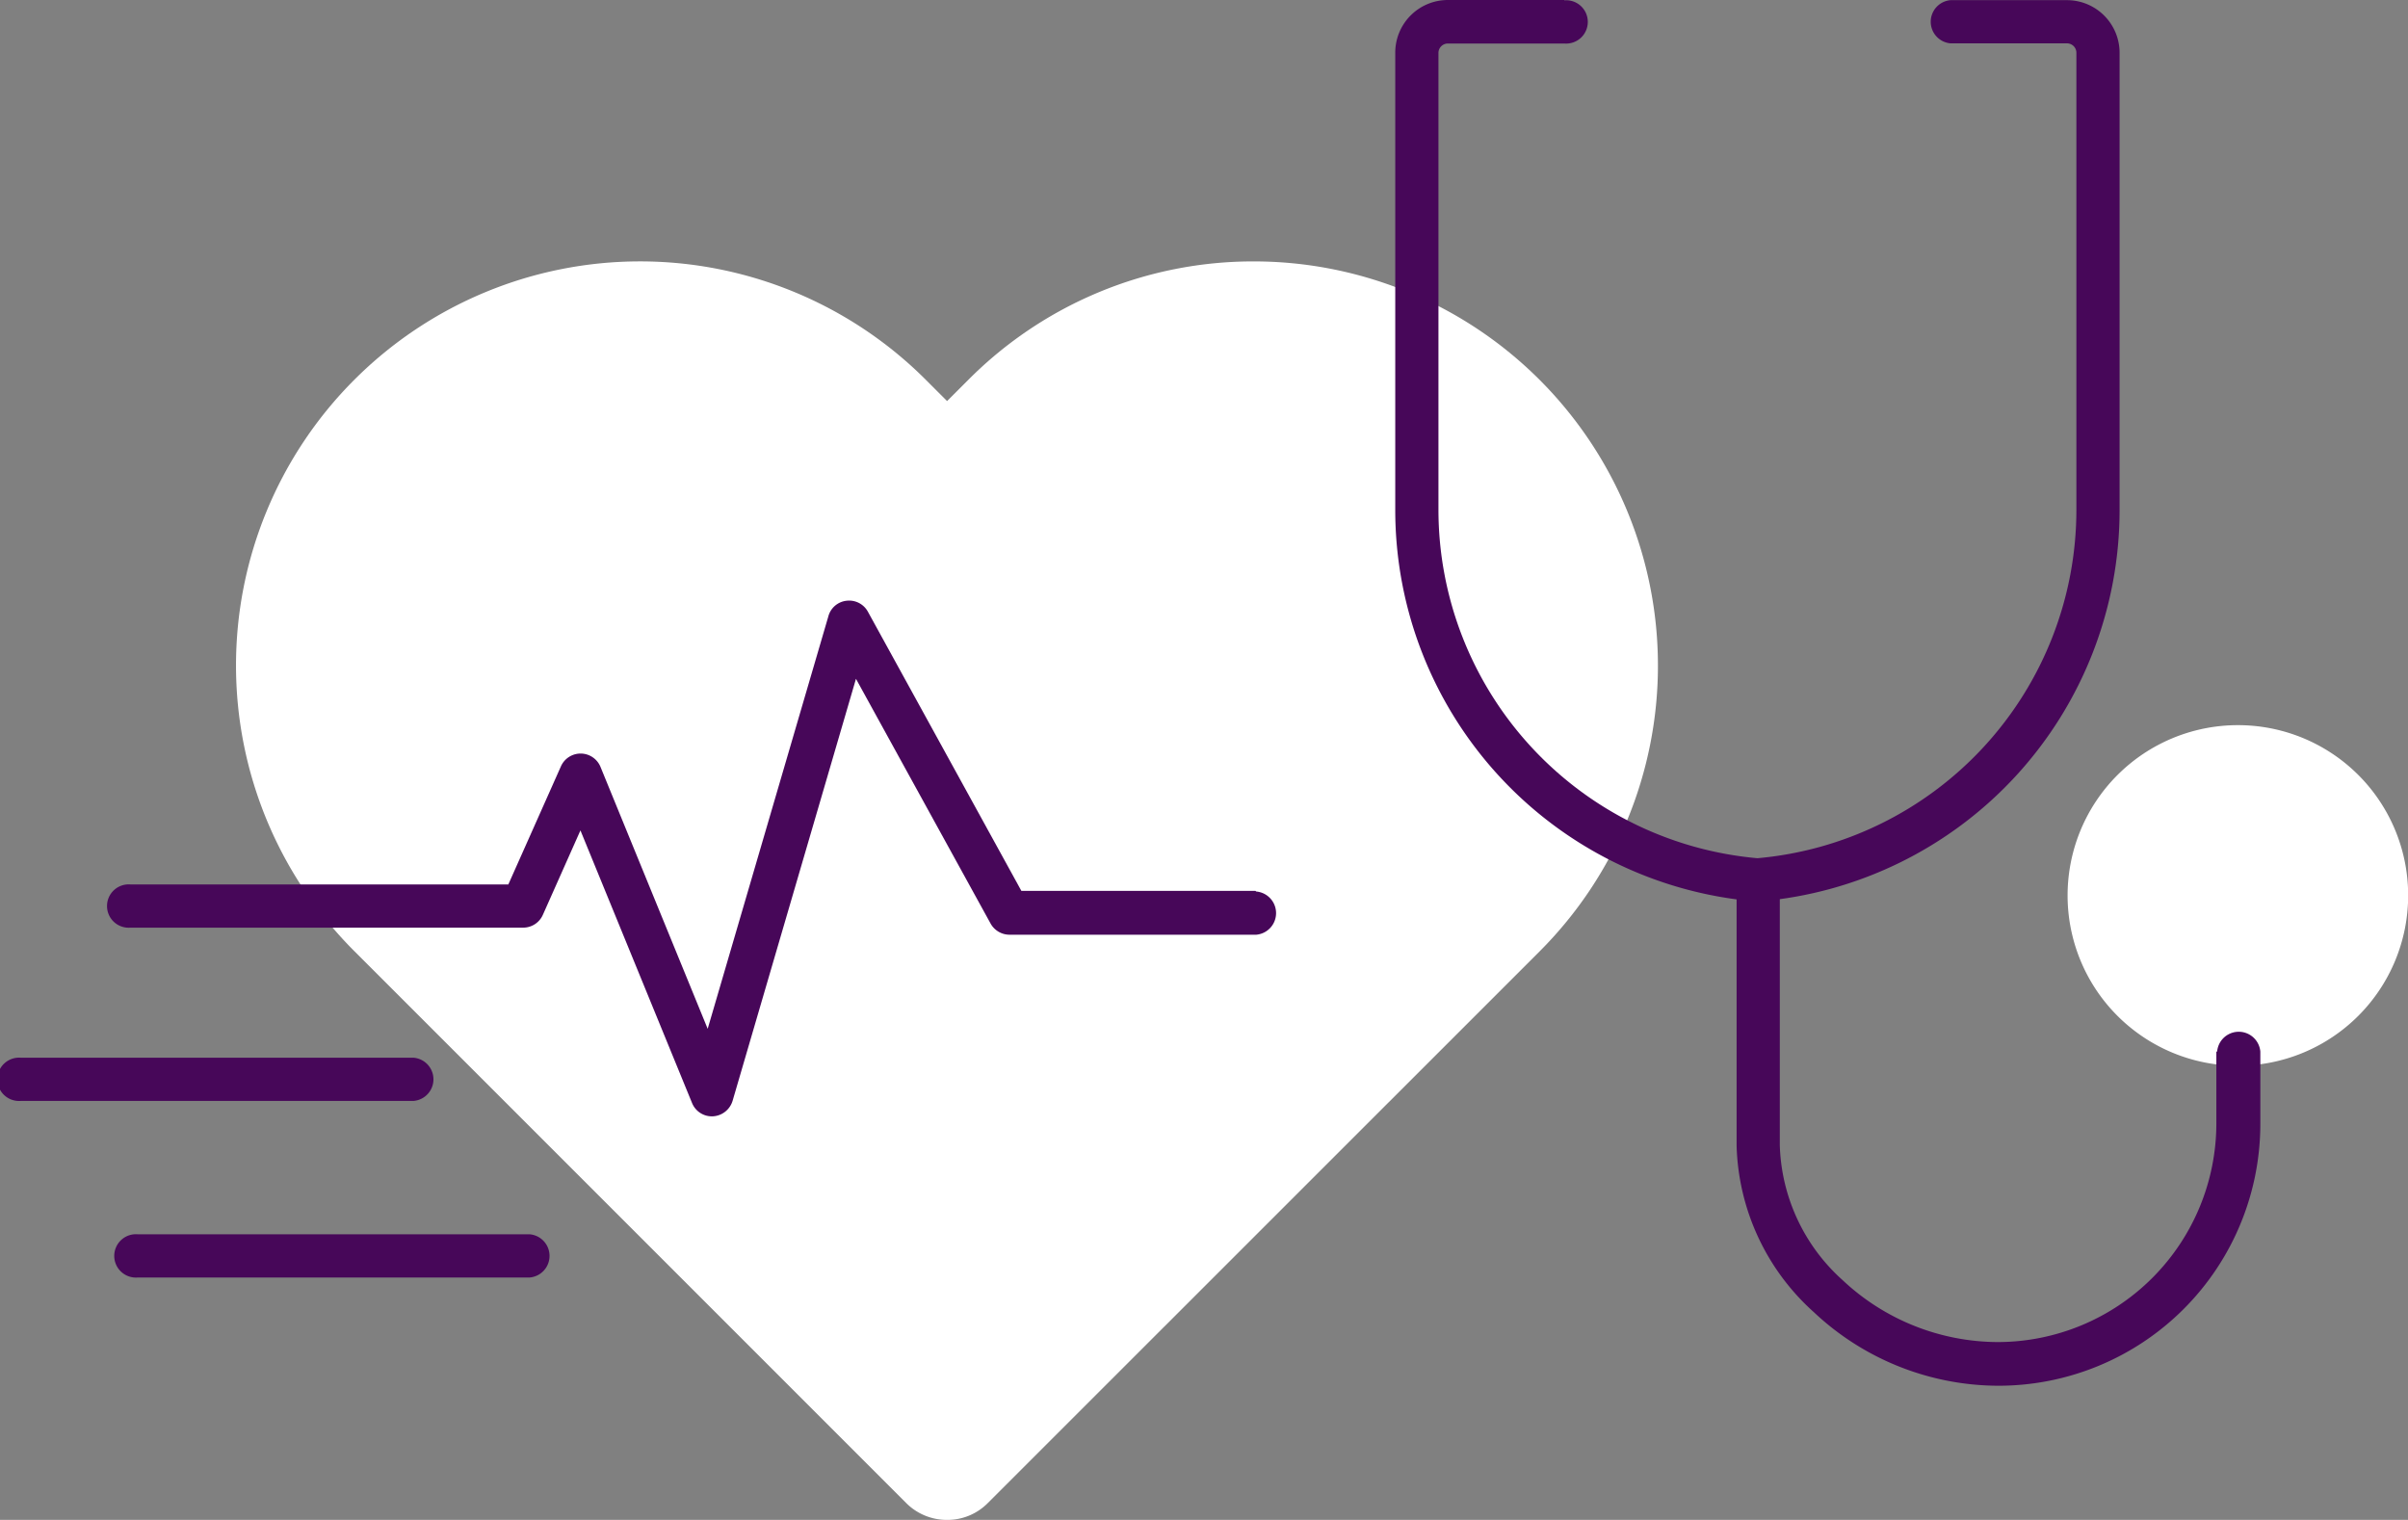
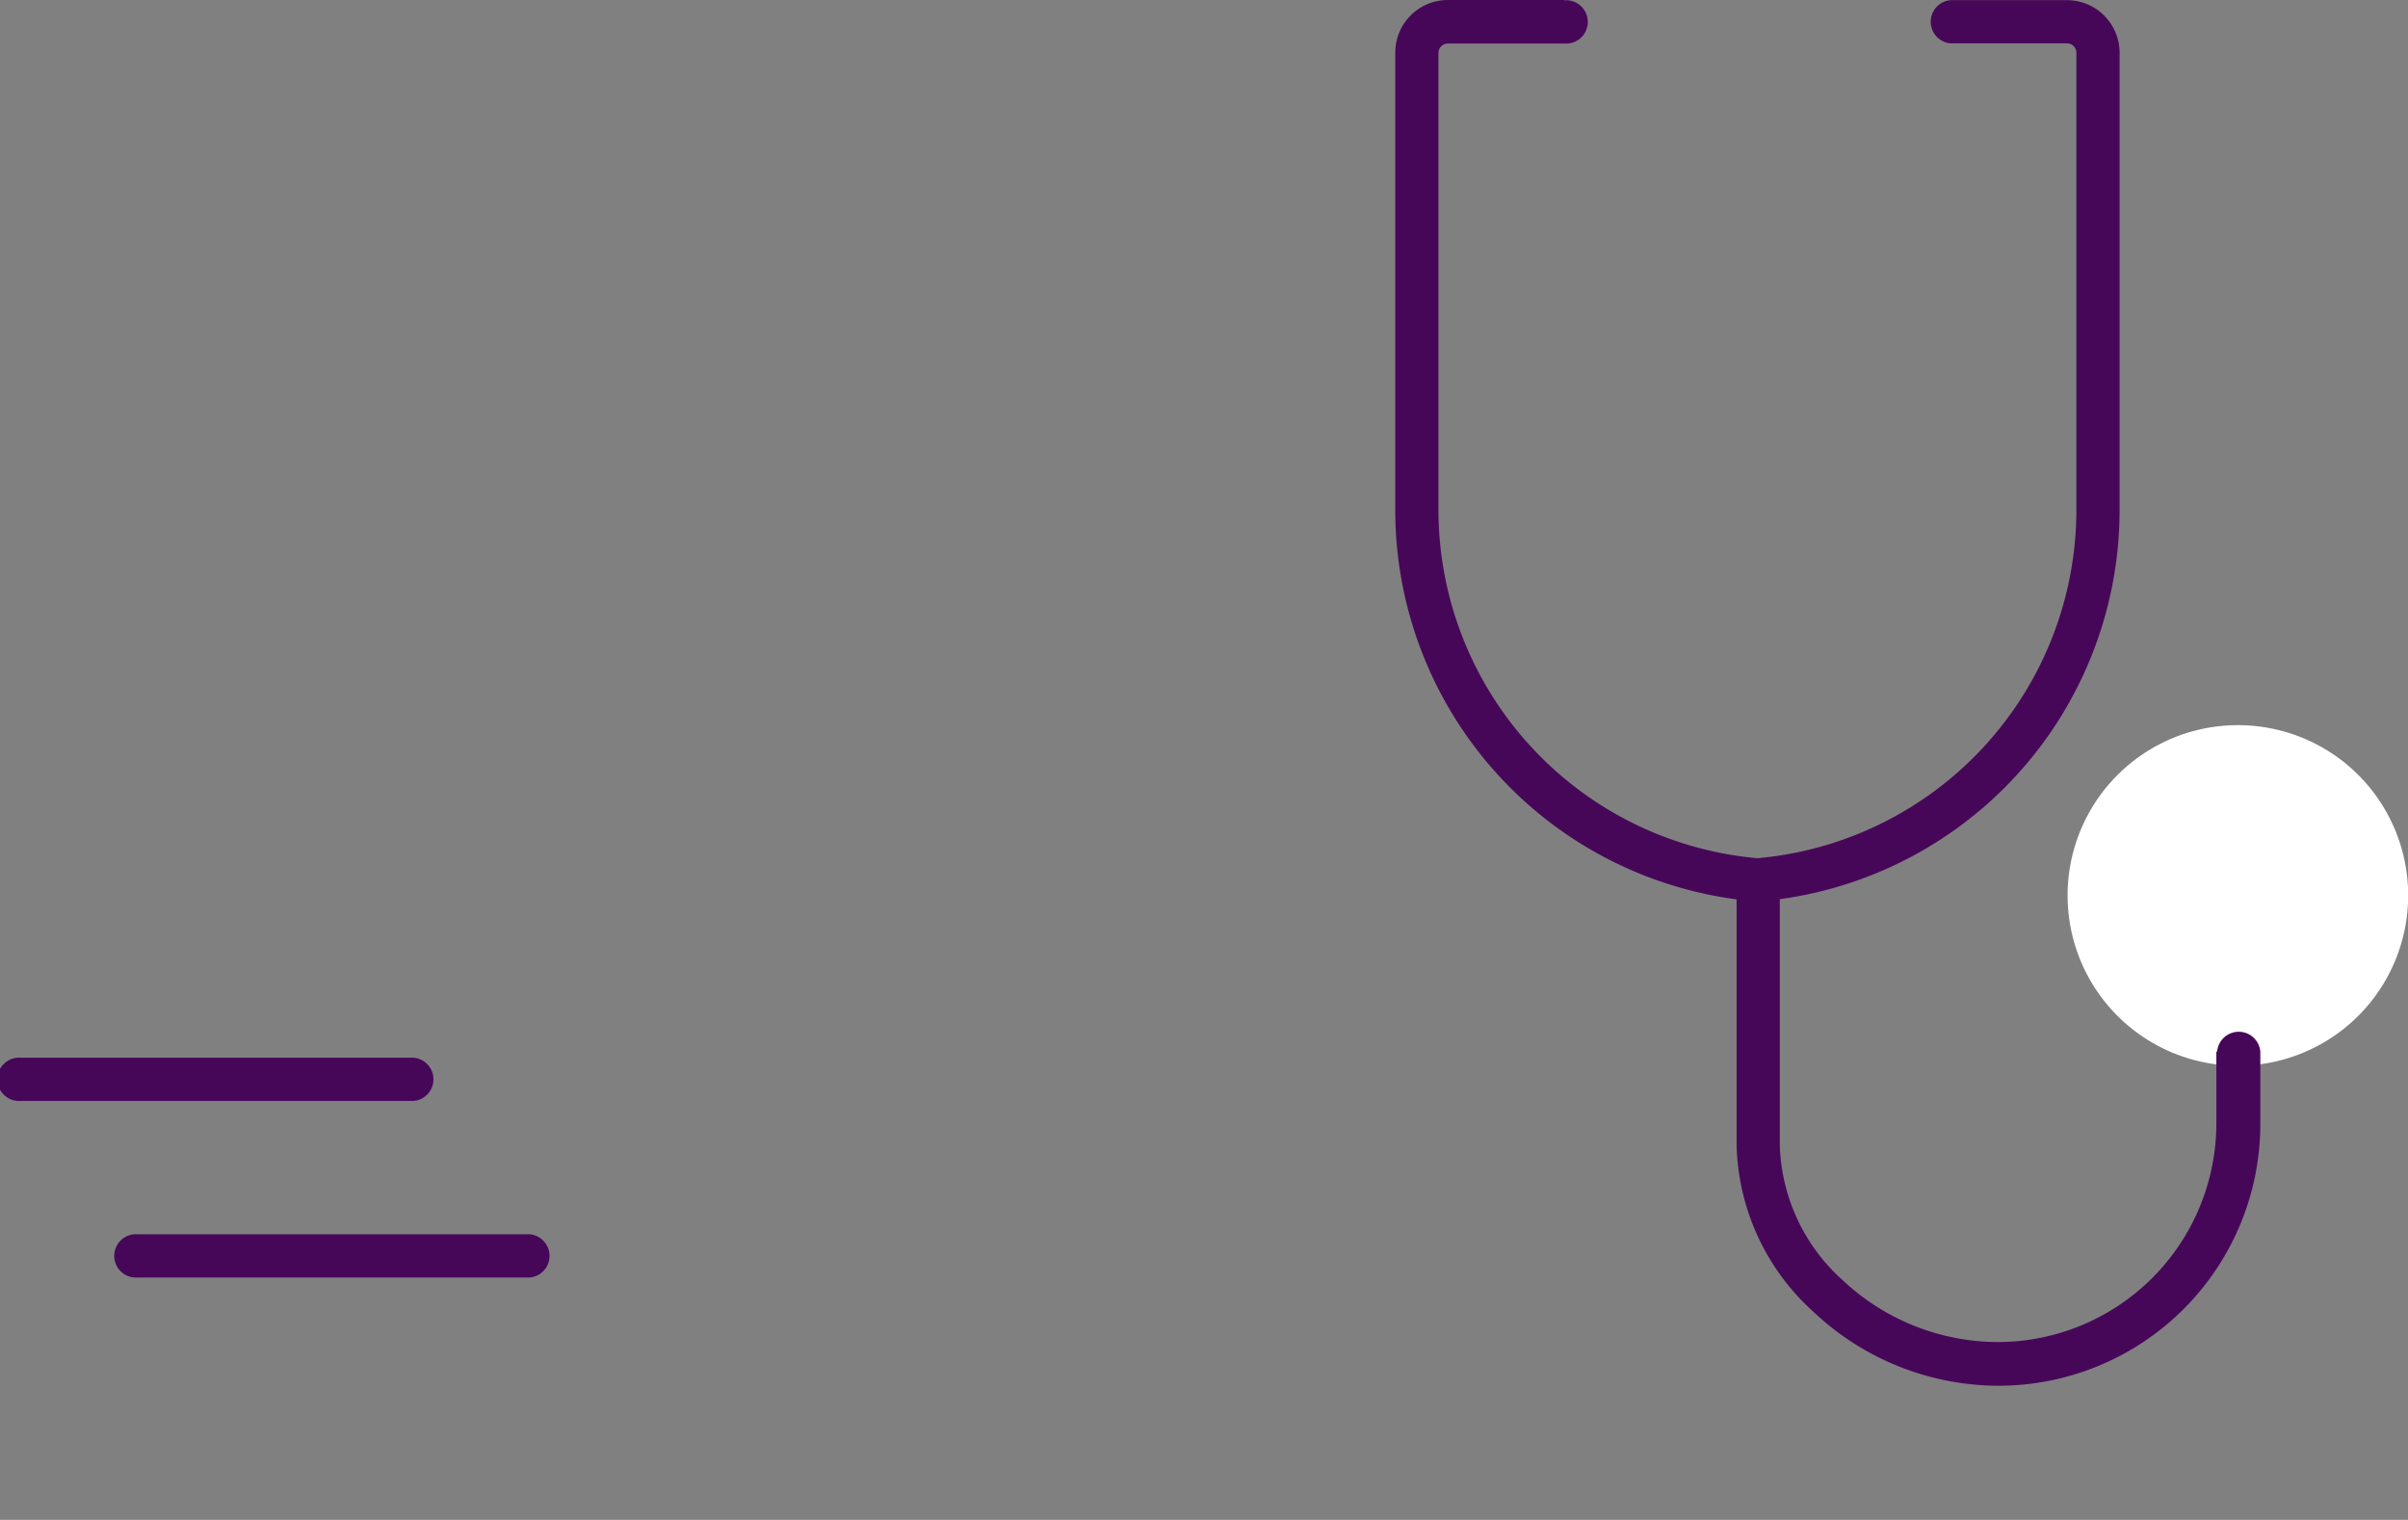
<svg xmlns="http://www.w3.org/2000/svg" id="a6dc7381-b659-441e-9a39-833e1b4dcad7" data-name="Layer 1" viewBox="0 0 153.29 96.75">
  <rect x="0" y="0" width="153.29" height="96.75" fill="#808080" stroke="none" />
  <defs>
    <style>.b781d5e7-5785-4d71-85e3-fdd645042fda{fill:#fff;}.eab19e5f-f728-4af4-b39e-148e7ffd59a2{fill:#470759;}</style>
  </defs>
-   <path class="b781d5e7-5785-4d71-85e3-fdd645042fda" d="M266.2,340.7A25.57,25.57,0,0,0,248,348.23l-1.36,1.36-1.36-1.36a25.72,25.72,0,0,0-36.37,36.38l35.12,35.12a3.65,3.65,0,0,0,2.61,1.08,3.61,3.61,0,0,0,2.6-1.08l35.13-35.12A25.73,25.73,0,0,0,266.2,340.7Z" transform="translate(-186.35 -324.06)" />
  <path class="b781d5e7-5785-4d71-85e3-fdd645042fda" d="M328.81,370.22a10.84,10.84,0,1,0,10.84,10.84A10.83,10.83,0,0,0,328.81,370.22Z" transform="translate(-186.35 -324.06)" />
  <path class="eab19e5f-f728-4af4-b39e-148e7ffd59a2" d="M327.44,391v4.57a13.93,13.93,0,0,1-13.92,13.92,14.49,14.49,0,0,1-9.87-3.94,12,12,0,0,1-4-8.58V380.07a1.38,1.38,0,0,0-2.75,0V397a14.76,14.76,0,0,0,4.92,10.59,17.19,17.19,0,0,0,11.75,4.68,16.67,16.67,0,0,0,16.67-16.67V391a1.38,1.38,0,0,0-2.75,0Z" transform="translate(-186.35 -324.06)" />
  <path class="eab19e5f-f728-4af4-b39e-148e7ffd59a2" d="M285.93,324.06h-7.41a3.35,3.35,0,0,0-3.35,3.35v29h0v.09a25,25,0,0,0,22.94,24.94h.23a25,25,0,0,0,22.94-24.94v-.08h0v-29a3.35,3.35,0,0,0-3.34-3.35h-7.42a1.38,1.38,0,0,0,0,2.75h7.42a.6.6,0,0,1,.59.6v29h0v.08a22.27,22.27,0,0,1-20.42,22.2l.12,1.37.11-1.37a22.28,22.28,0,0,1-20.42-22.2v-.07h0v-29a.6.6,0,0,1,.6-.6h7.41a1.38,1.38,0,1,0,0-2.75Z" transform="translate(-186.35 -324.06)" />
-   <path class="eab19e5f-f728-4af4-b39e-148e7ffd59a2" d="M266.27,380.77h-14.9L241.6,363a1.36,1.36,0,0,0-1.35-.7,1.35,1.35,0,0,0-1.17,1l-7.68,26.25-6.83-16.69a1.37,1.37,0,0,0-2.52,0l-3.34,7.5H194.66a1.38,1.38,0,1,0,0,2.75h25a1.37,1.37,0,0,0,1.25-.82l2.39-5.37,7.1,17.34a1.36,1.36,0,0,0,1.34.86,1.39,1.39,0,0,0,1.25-1l7.85-26.85,8.57,15.58a1.38,1.38,0,0,0,1.2.71h15.71a1.38,1.38,0,0,0,0-2.75Z" transform="translate(-186.35 -324.06)" />
  <path class="eab19e5f-f728-4af4-b39e-148e7ffd59a2" d="M212.68,391.39h-25a1.38,1.38,0,1,0,0,2.75h25a1.38,1.38,0,0,0,0-2.75" transform="translate(-186.35 -324.06)" />
  <path class="eab19e5f-f728-4af4-b39e-148e7ffd59a2" d="M220.07,402.63H195.12a1.38,1.38,0,1,0,0,2.75h24.95a1.38,1.38,0,0,0,0-2.75" transform="translate(-186.35 -324.06)" />
</svg>